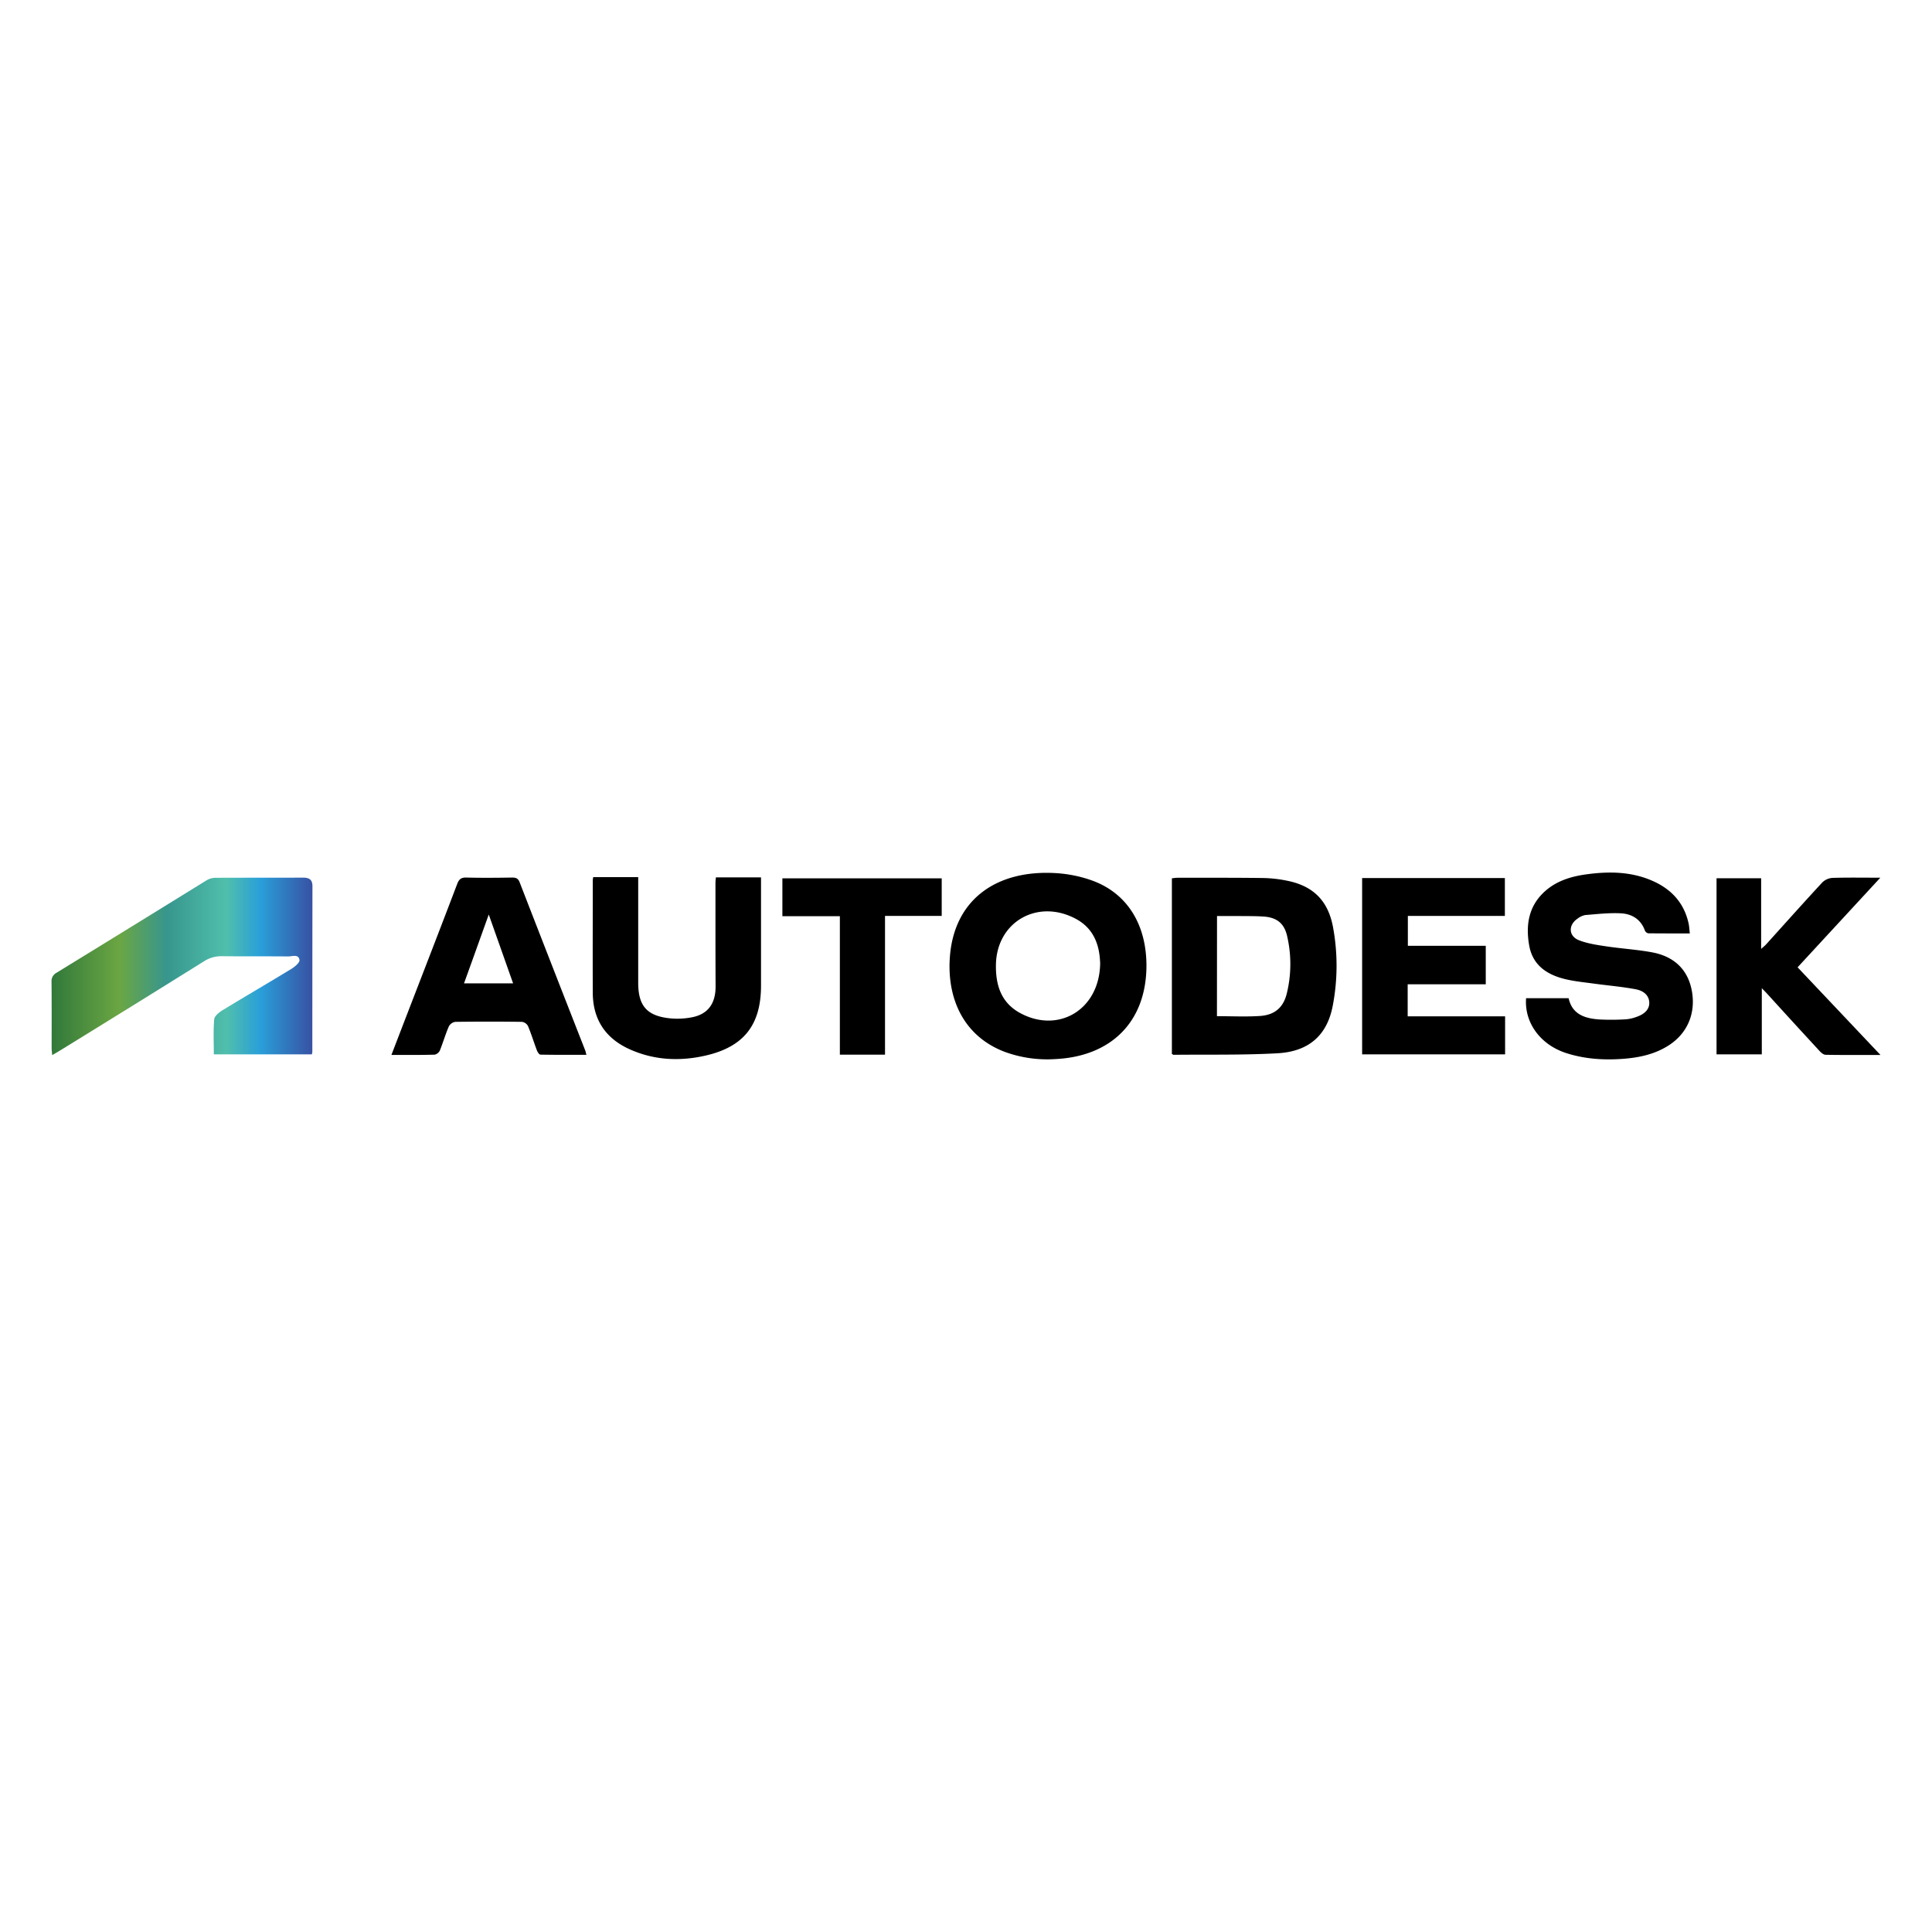
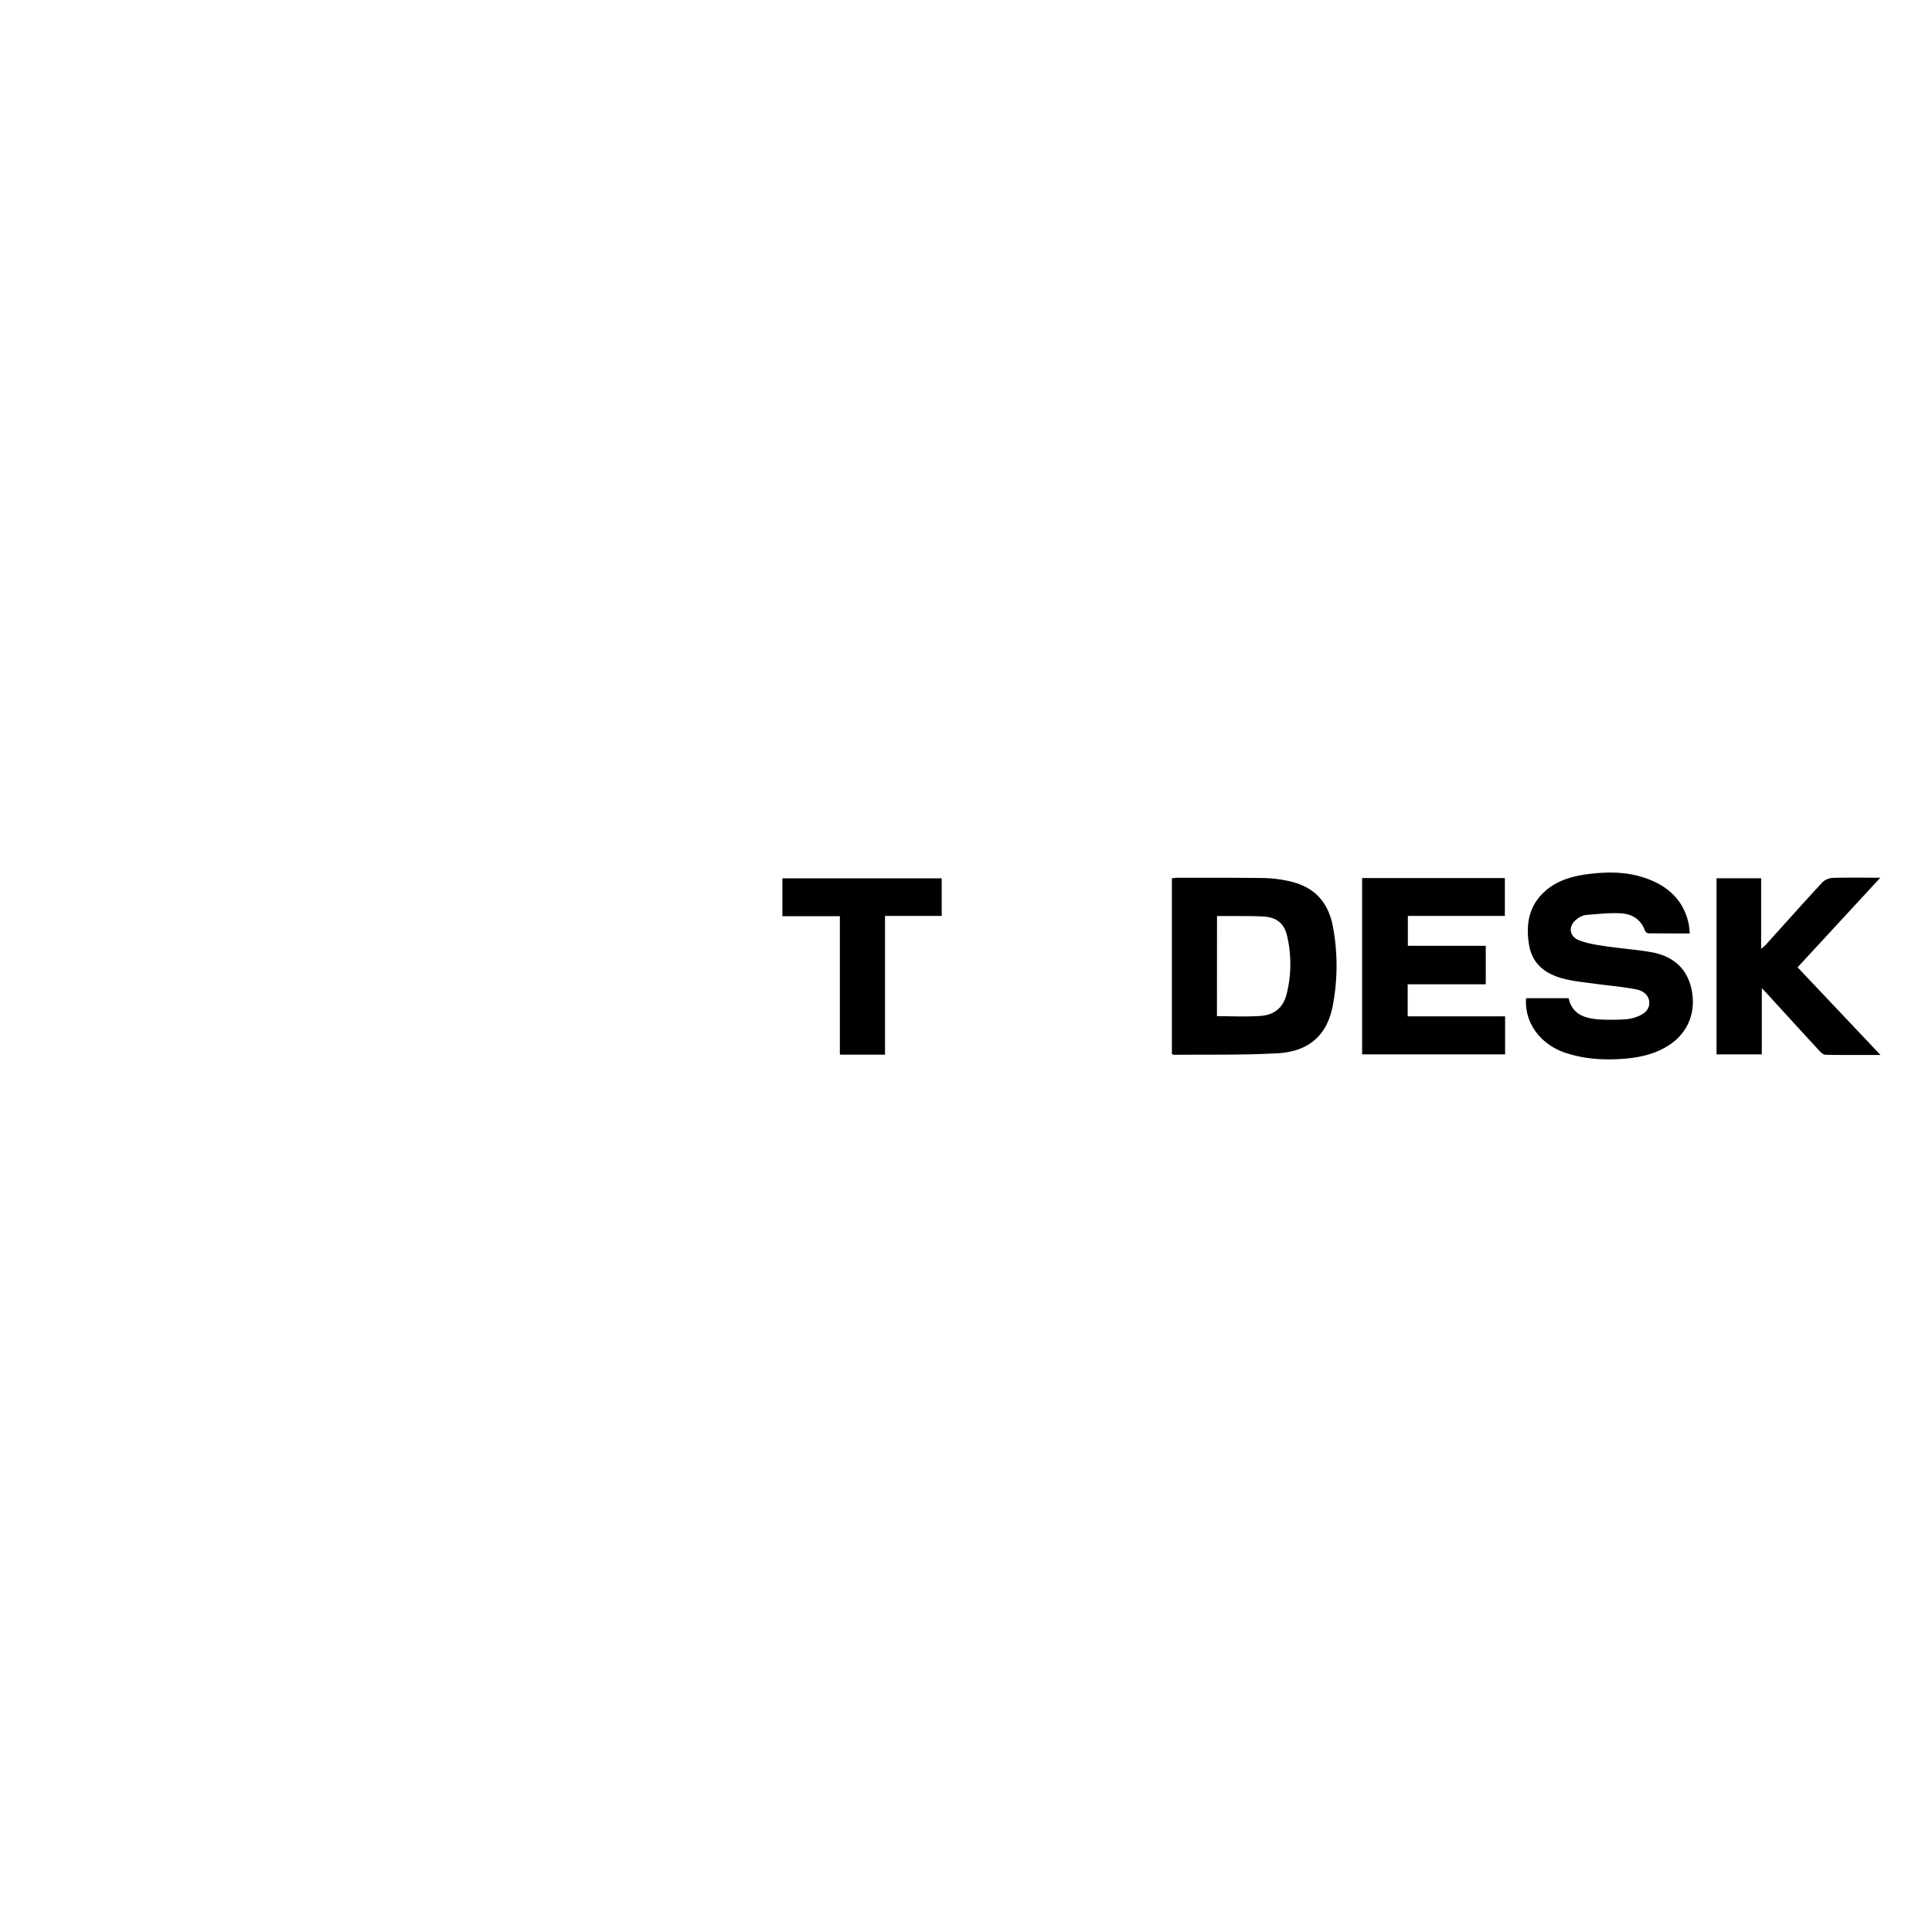
<svg xmlns="http://www.w3.org/2000/svg" id="Layer_1" data-name="Layer 1" viewBox="0 0 1080 1080">
  <defs>
    <style>.cls-1{fill:url(#linear-gradient);}</style>
    <linearGradient id="linear-gradient" x1="28.81" y1="540.21" x2="174.64" y2="540.21" gradientUnits="userSpaceOnUse">
      <stop offset="0" stop-color="#31783b" />
      <stop offset="0.26" stop-color="#6ba643" />
      <stop offset="0.44" stop-color="#37968d" />
      <stop offset="0.67" stop-color="#50bfac" />
      <stop offset="0.8" stop-color="#299fd9" />
      <stop offset="1" stop-color="#3851a3" />
    </linearGradient>
  </defs>
-   <path class="cls-1" d="M29.17,589.82c-.13-1.59-.3-2.73-.3-3.88,0-12.37.05-24.74-.06-37.1a5.22,5.22,0,0,1,2.87-5.1q42-25.8,83.87-51.68a9.82,9.82,0,0,1,4.85-1.36c16.33-.1,32.65,0,49-.1,3.47,0,5.26,1.13,5.26,4.79q-.07,46.29-.06,92.57a9.62,9.62,0,0,1-.27,1.44h-54.8c0-6.47-.34-13.07.22-19.59.16-1.82,2.69-3.89,4.61-5.06,12.76-7.79,25.69-15.3,38.45-23.09,1.94-1.18,4.78-3.53,4.6-5-.44-3.46-4.06-2-6.35-2-12.31-.13-24.63,0-36.94-.13A17.63,17.63,0,0,0,114,537.4q-40.26,25.11-80.68,50C32.11,588.14,30.85,588.84,29.17,589.82Z" />
-   <path d="M640.87,540.22c-.22,30.77-19.51,50.36-51.09,51.82a69,69,0,0,1-28-4c-23.86-9-32.72-31-30.72-54,2.76-31.62,26.32-47.69,58.49-46A73.4,73.4,0,0,1,609.89,492C630,499,641,516.77,640.87,540.22Zm-25.9-2.1c-.33-9-3-18.88-13.68-24.54-21.24-11.27-44,1.67-44.55,25.43-.25,11.16,2.61,21.25,13.3,27.16C591.57,578.06,614.87,564.5,615,538.12Z" />
  <path d="M655.09,589.16V491a26.12,26.12,0,0,1,3-.32c16,0,32.11-.06,48.16.14a73.44,73.44,0,0,1,13.12,1.48c14.73,2.9,23,11.19,25.77,25.83a118.58,118.58,0,0,1-.11,44c-3.09,16.37-13.14,25.66-30.83,26.65-19.34,1.08-38.76.65-58.15.86C655.8,589.61,655.57,589.4,655.09,589.16Zm25.19-21.11c8.27,0,16.16.4,24-.11,8.29-.53,13.13-4.74,15.05-12.59a69.26,69.26,0,0,0,.2-32c-1.62-7.21-5.78-10.52-13.29-11-4.66-.3-9.35-.23-14-.28-3.93,0-7.87,0-11.92,0Z" />
  <path d="M853.09,558h23.78c2,9.1,9.15,11.33,17.18,11.88a130.69,130.69,0,0,0,14.81-.08,21.73,21.73,0,0,0,5.84-1.31c4.91-1.66,7.35-4.44,7.26-8s-2.55-6.54-7.66-7.5c-7.74-1.44-15.62-2.09-23.43-3.16-5.29-.73-10.65-1.23-15.83-2.47-10.12-2.43-18.17-7.66-20.17-18.63-2.12-11.71-.38-22.62,9.27-30.93,6.4-5.51,14.19-7.84,22.38-9,12.77-1.78,25.4-1.66,37.43,3.69,10.51,4.67,17.55,12.41,20,23.8.36,1.65.42,3.37.67,5.51-8,0-15.57,0-23.17-.07a2.64,2.64,0,0,1-1.92-1.5c-2.19-6.17-7.11-9.27-13.08-9.65-6.71-.42-13.51.41-20.24.93a10.1,10.1,0,0,0-4.33,2c-5.35,3.59-5.09,9.87.91,12.15,4.79,1.83,10,2.59,15.17,3.36,8.46,1.27,17,1.77,25.45,3.32,12.7,2.34,20.18,9.9,22.33,21.5,2.31,12.51-2.4,23.71-12.81,30.46-7.62,4.94-16.2,6.84-25.08,7.55-10.75.85-21.42.25-31.79-3C861.29,584.3,852.05,571.87,853.09,558Z" />
  <path d="M841.36,568.13V589.4H761.44V490.83h79.79V512H787v16.72h43.55v21.5H786.9v17.91Z" />
-   <path d="M331.61,490.33h25.15v4.77c0,18.09,0,36.18,0,54.27,0,12.94,4.88,18.55,17.8,19.89a42.24,42.24,0,0,0,12.34-.61c9-1.77,13.17-7.82,13.12-17.33-.1-19.29-.06-38.57-.07-57.86,0-.91.14-1.82.23-3h25.23V551c0,21.93-9.6,34.22-31.11,39.1-14.44,3.28-28.77,2.58-42.42-3.6-13.48-6.1-20.44-16.7-20.51-31.49-.09-21,0-42,0-63A14.81,14.81,0,0,1,331.61,490.33Z" />
-   <path d="M218.81,589.71c2.53-6.6,4.91-12.77,7.28-18.93,9.85-25.54,19.74-51,29.48-76.63,1-2.64,2.2-3.66,5.12-3.59,8.56.21,17.13.14,25.69,0,2.17,0,3.29.55,4.12,2.69q18.24,47,36.64,93.94c.24.6.34,1.26.66,2.46-8.77,0-17.24.06-25.71-.11-.7,0-1.64-1.51-2-2.49-1.69-4.46-3.09-9.06-4.93-13.46a4.59,4.59,0,0,0-3.34-2.37q-18.66-.25-37.33,0a5,5,0,0,0-3.59,2.56c-1.89,4.38-3.23,9-5,13.42a4.28,4.28,0,0,1-2.92,2.36C235.06,589.79,227.2,589.71,218.81,589.71Zm40.58-40h27.44c-4.53-12.82-8.92-25.24-13.61-38.48C268.43,524.52,264,537,259.39,549.69Z" />
  <path d="M1051.11,490.64l-46.25,50.09,46.33,49c-11,0-20.81.08-30.66-.1-1.19,0-2.57-1.23-3.49-2.23q-14.52-15.74-28.92-31.59c-.89-1-1.81-1.89-3.26-3.41v37h-25.3V490.94h24.93v39.49c1.3-1.17,2.08-1.75,2.72-2.45,10.47-11.58,20.86-23.24,31.46-34.69a9,9,0,0,1,5.73-2.54C1032.92,490.48,1041.46,490.64,1051.11,490.64Z" />
  <path d="M494.73,589.56H469.49v-77.4H437.36V491h89.06v21H494.73Z" />
</svg>